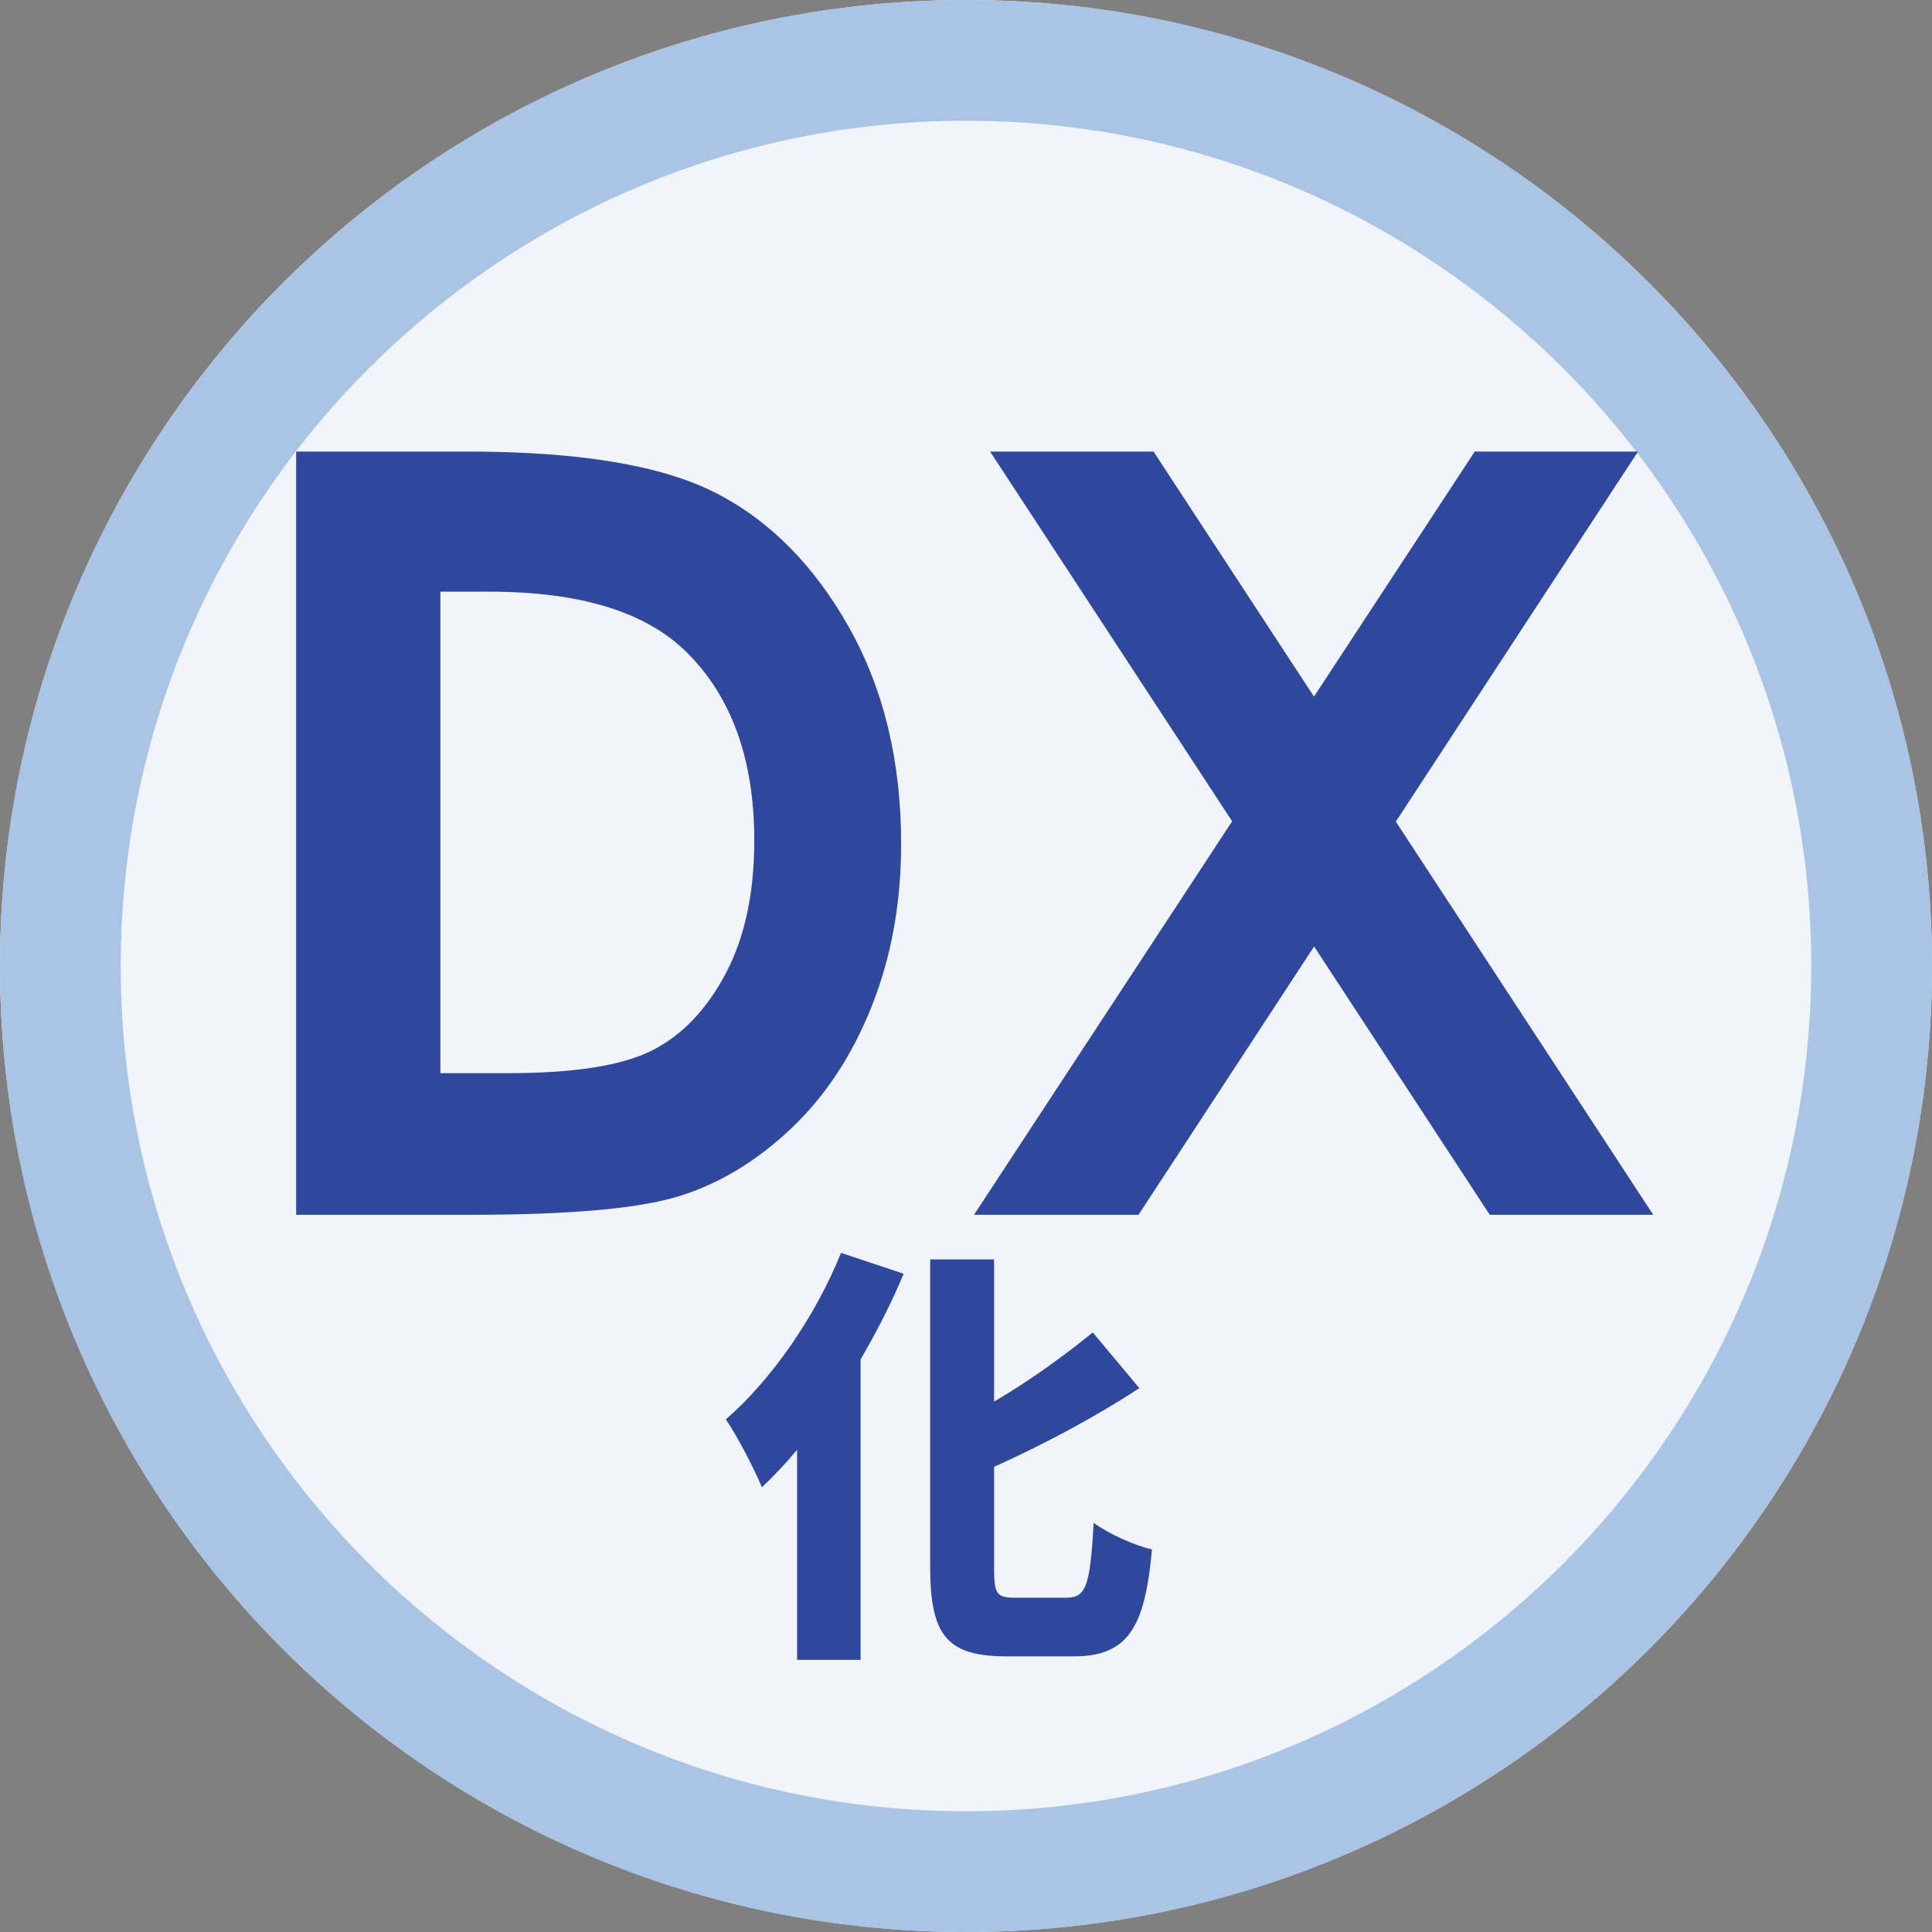
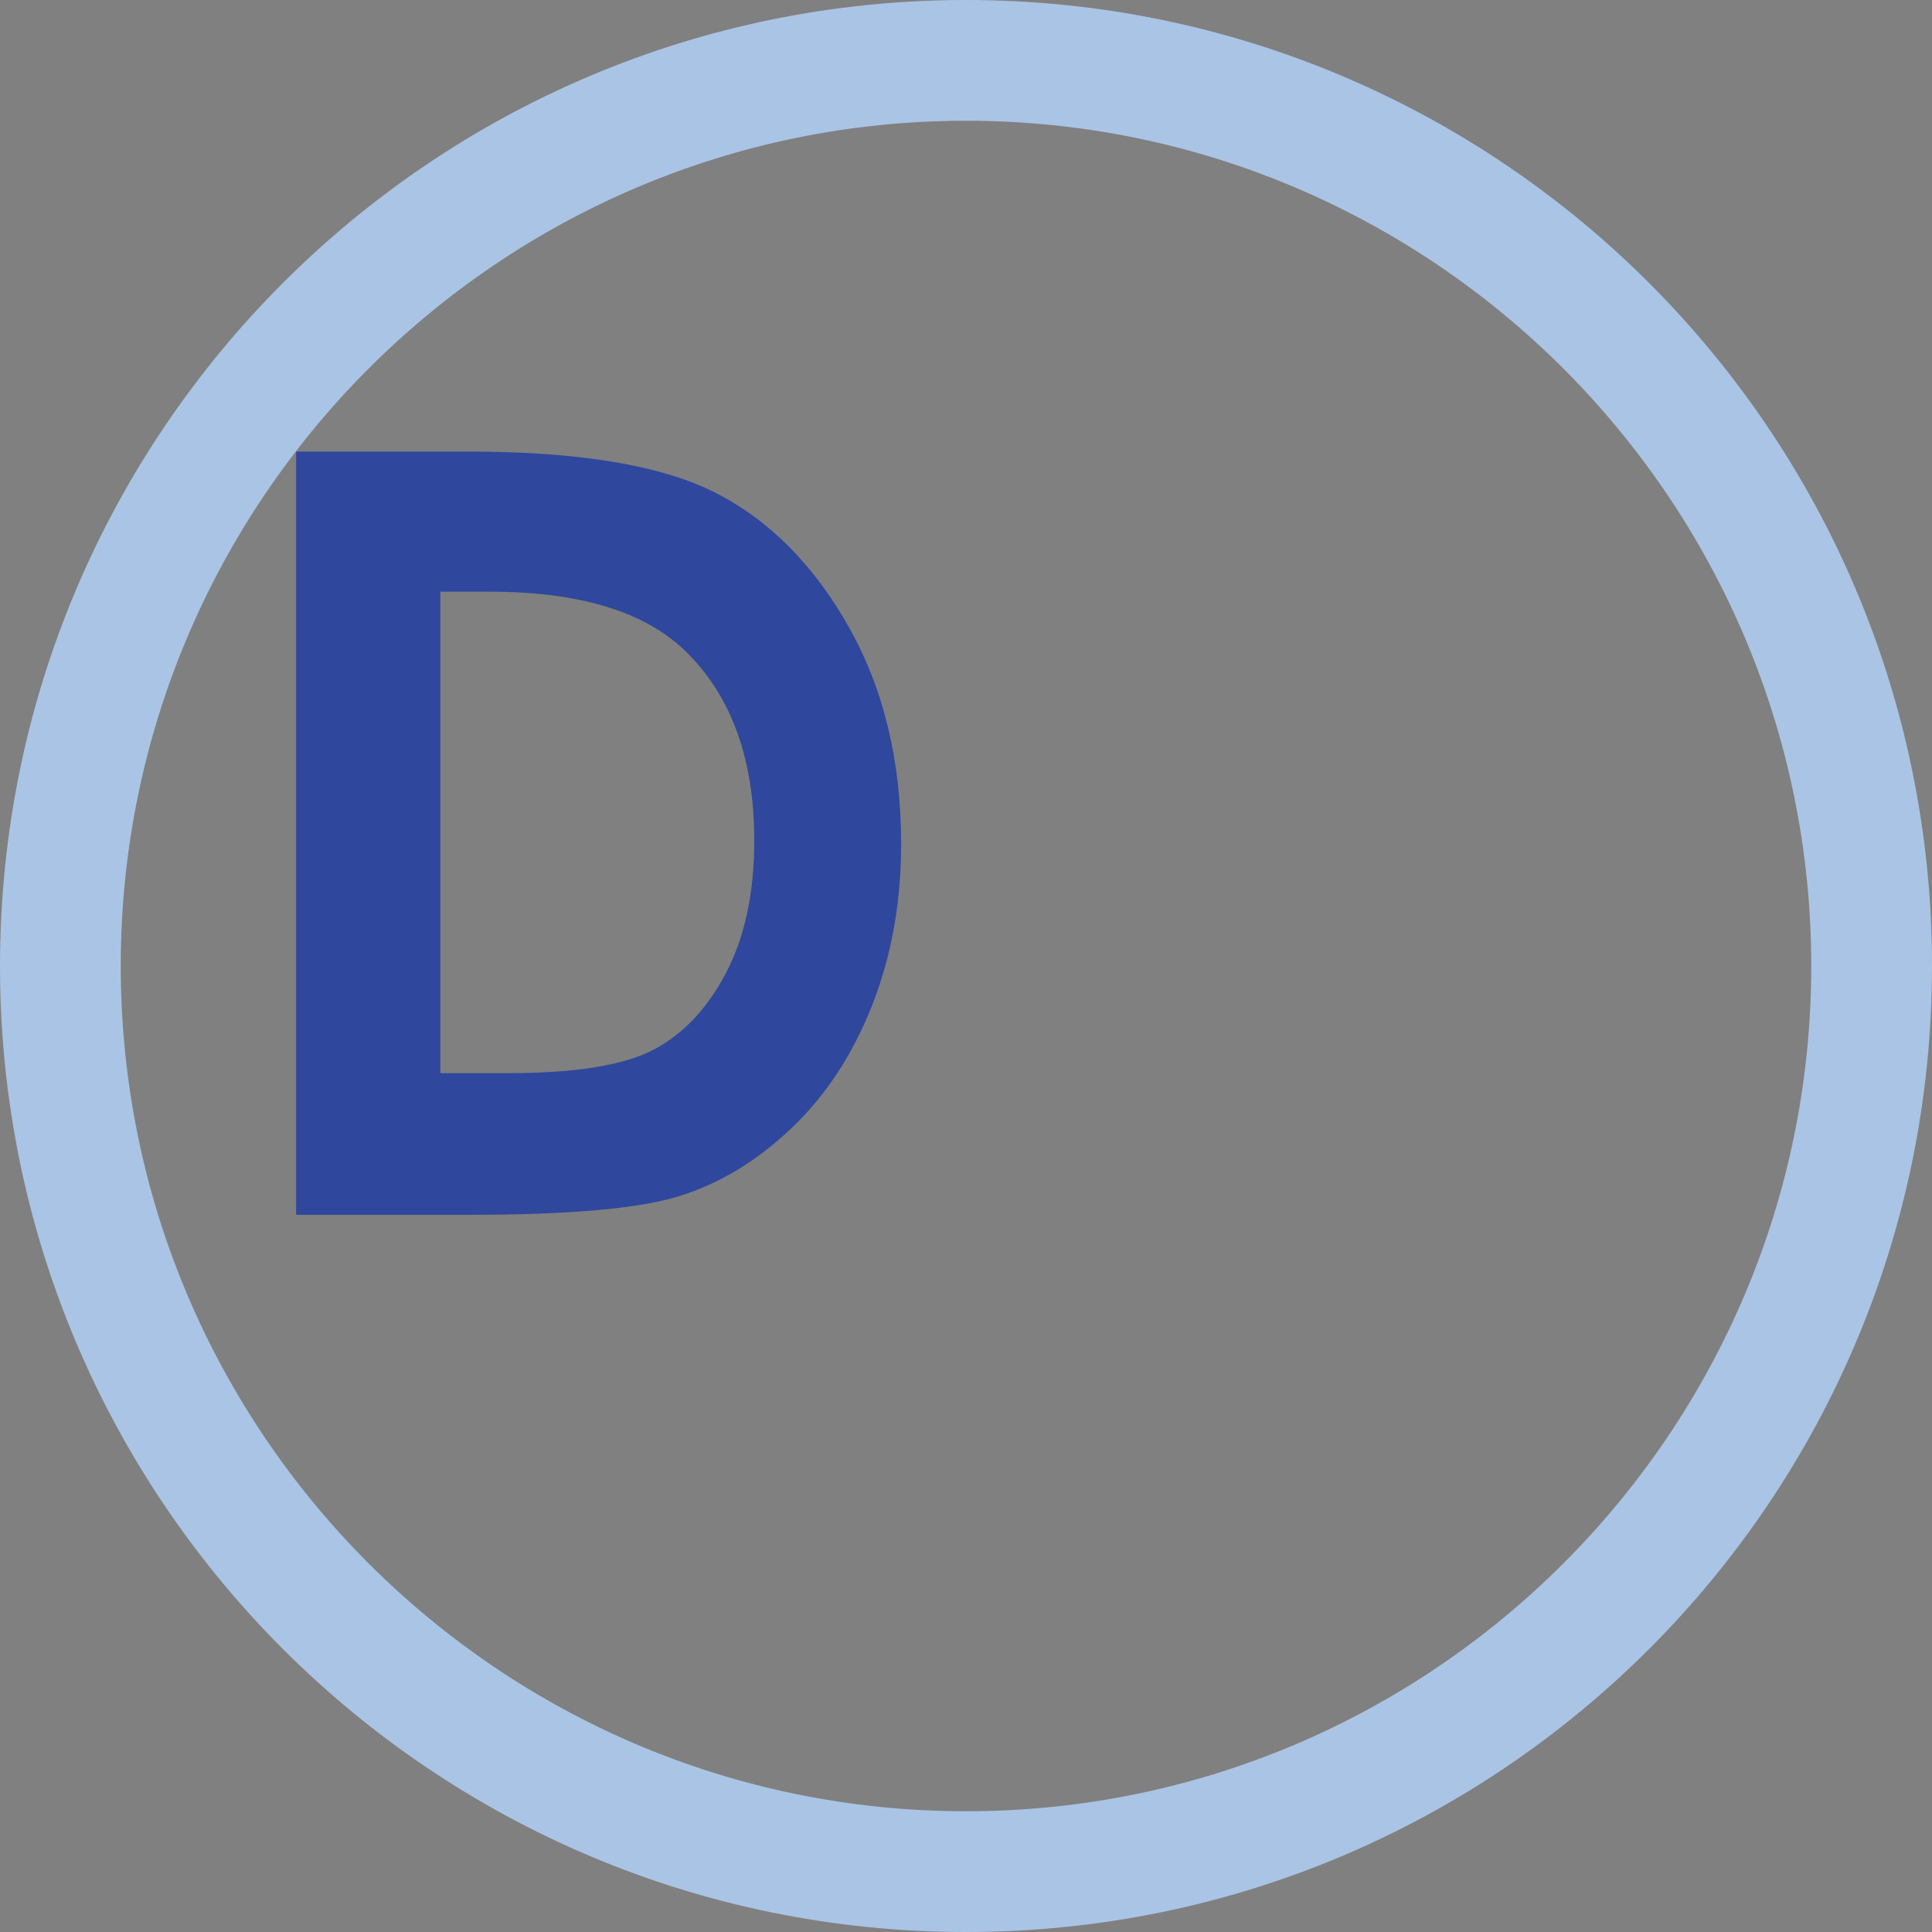
<svg xmlns="http://www.w3.org/2000/svg" version="1.1" viewBox="0 0 80 80">
  <rect x="0" y="0" width="80" height="80" fill="#808080" stroke="none" />
  <defs>
    <style>
      .cls-1 {
        fill: #2f479c;
      }

      .cls-2 {
        fill: #aac4e5;
      }

      .cls-3 {
        fill: #f1f5fb;
      }
    </style>
  </defs>
  <g>
    <g id="_レイヤー_1" data-name="レイヤー_1">
      <g>
-         <circle class="cls-3" cx="40" cy="40" r="40" />
        <path class="cls-2" d="M40,5c19.299,0,35,15.701,35,35s-15.701,35-35,35S5,59.299,5,40,20.701,5,40,5M40,0C17.909,0,0,17.909,0,40s17.909,40,40,40,40-17.909,40-40S62.091,0,40,0h0Z" />
        <g>
          <path class="cls-1" d="M12.263,18.699h7.127c4.593,0,8.006.569,10.239,1.708s4.071,2.99,5.517,5.554c1.446,2.564,2.168,5.558,2.168,8.98,0,2.436-.404,4.673-1.213,6.714s-1.925,3.735-3.349,5.081c-1.424,1.347-2.966,2.277-4.626,2.793s-4.536.773-8.629.773h-7.234v-31.604ZM18.235,24.5v19.938h2.793c2.75,0,4.744-.315,5.983-.946,1.239-.631,2.252-1.692,3.04-3.183.788-1.491,1.182-3.327,1.182-5.507,0-3.354-.938-5.957-2.814-7.807-1.69-1.663-4.404-2.495-8.143-2.495h-2.041Z" />
-           <path class="cls-1" d="M40.999,18.699h6.767l6.643,10.146,6.656-10.146h6.76l-10.027,15.322,10.658,16.281h-6.768l-7.274-11.111-7.271,11.111h-6.811l10.688-16.294-10.022-15.31Z" />
-           <path class="cls-1" d="M37.418,52.742c-.486,1.171-1.099,2.377-1.783,3.547v12.442h-2.629v-8.697c-.486.576-.972,1.099-1.458,1.549-.27-.666-1.026-2.143-1.494-2.809,1.873-1.621,3.709-4.249,4.771-6.896l2.593.864ZM44.188,66.156c.811,0,.955-.594,1.099-3.097.612.45,1.692.937,2.413,1.099-.288,3.204-.973,4.429-3.241,4.429h-2.755c-2.484,0-3.187-.846-3.187-3.709v-12.729h2.646v5.888c1.513-.883,2.953-1.944,4.087-2.863l1.927,2.305c-1.837,1.207-3.979,2.341-6.014,3.259v4.16c0,1.116.09,1.26.9,1.26h2.124Z" />
        </g>
      </g>
    </g>
  </g>
</svg>